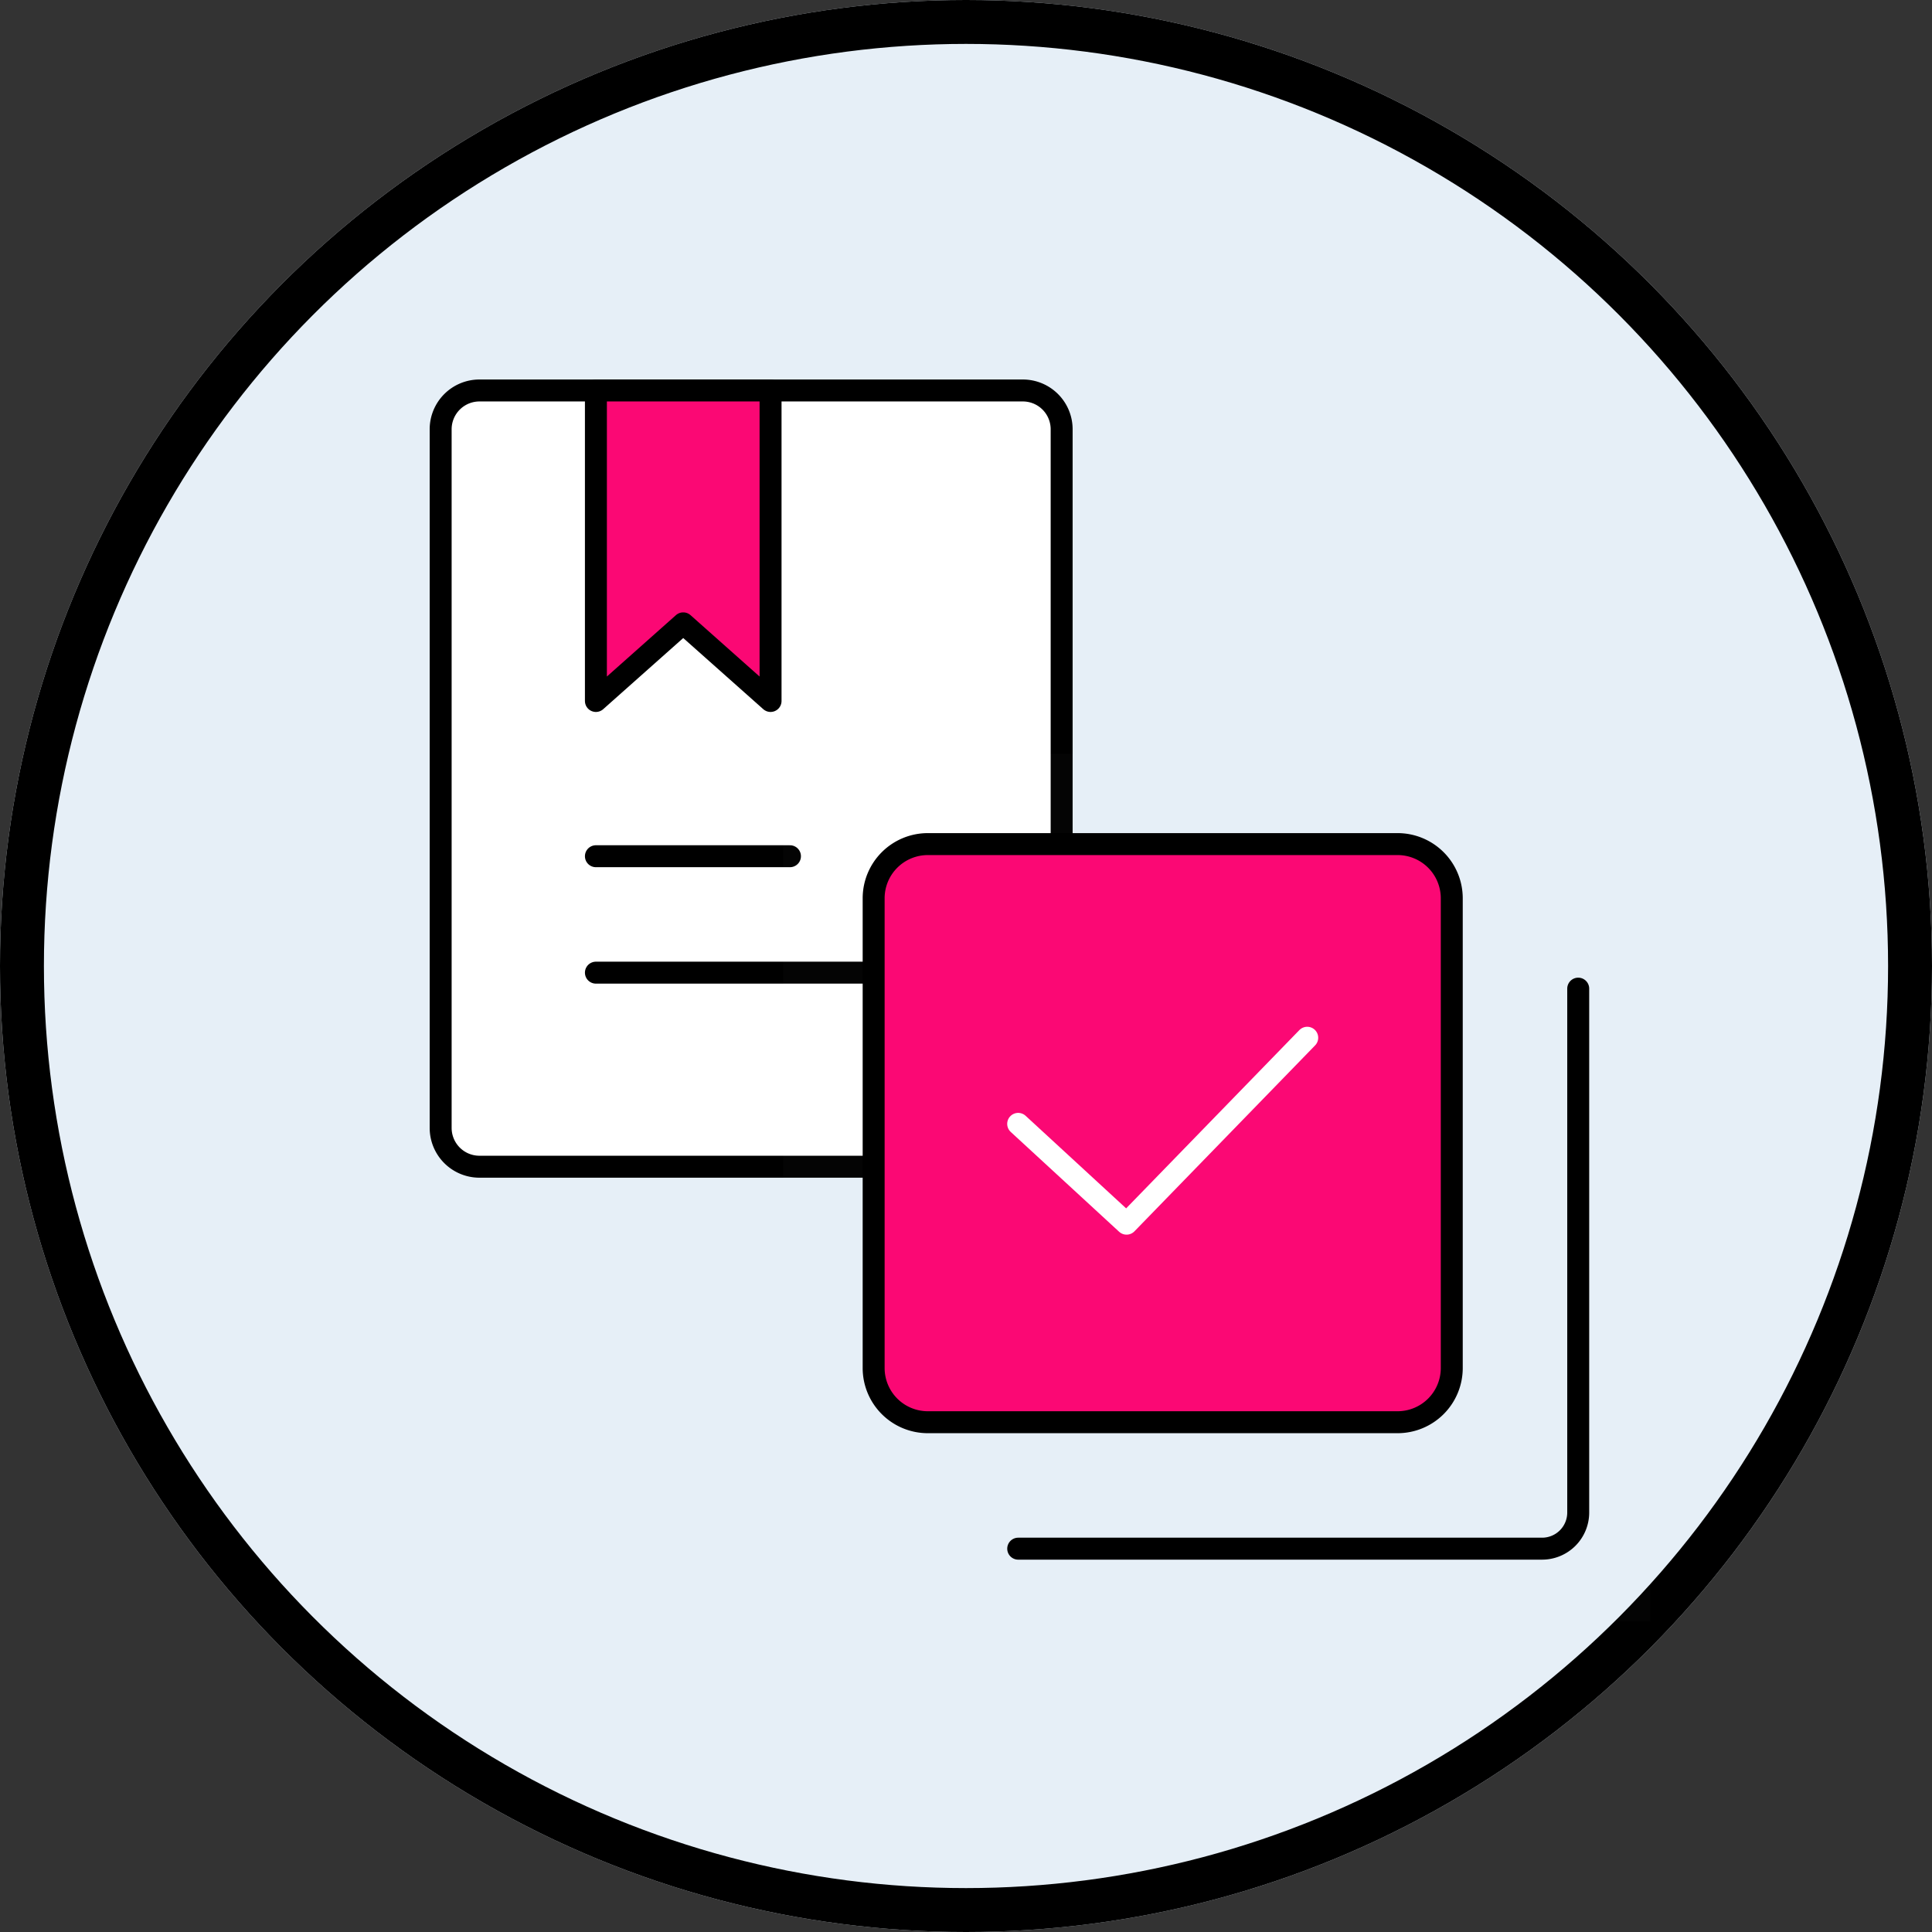
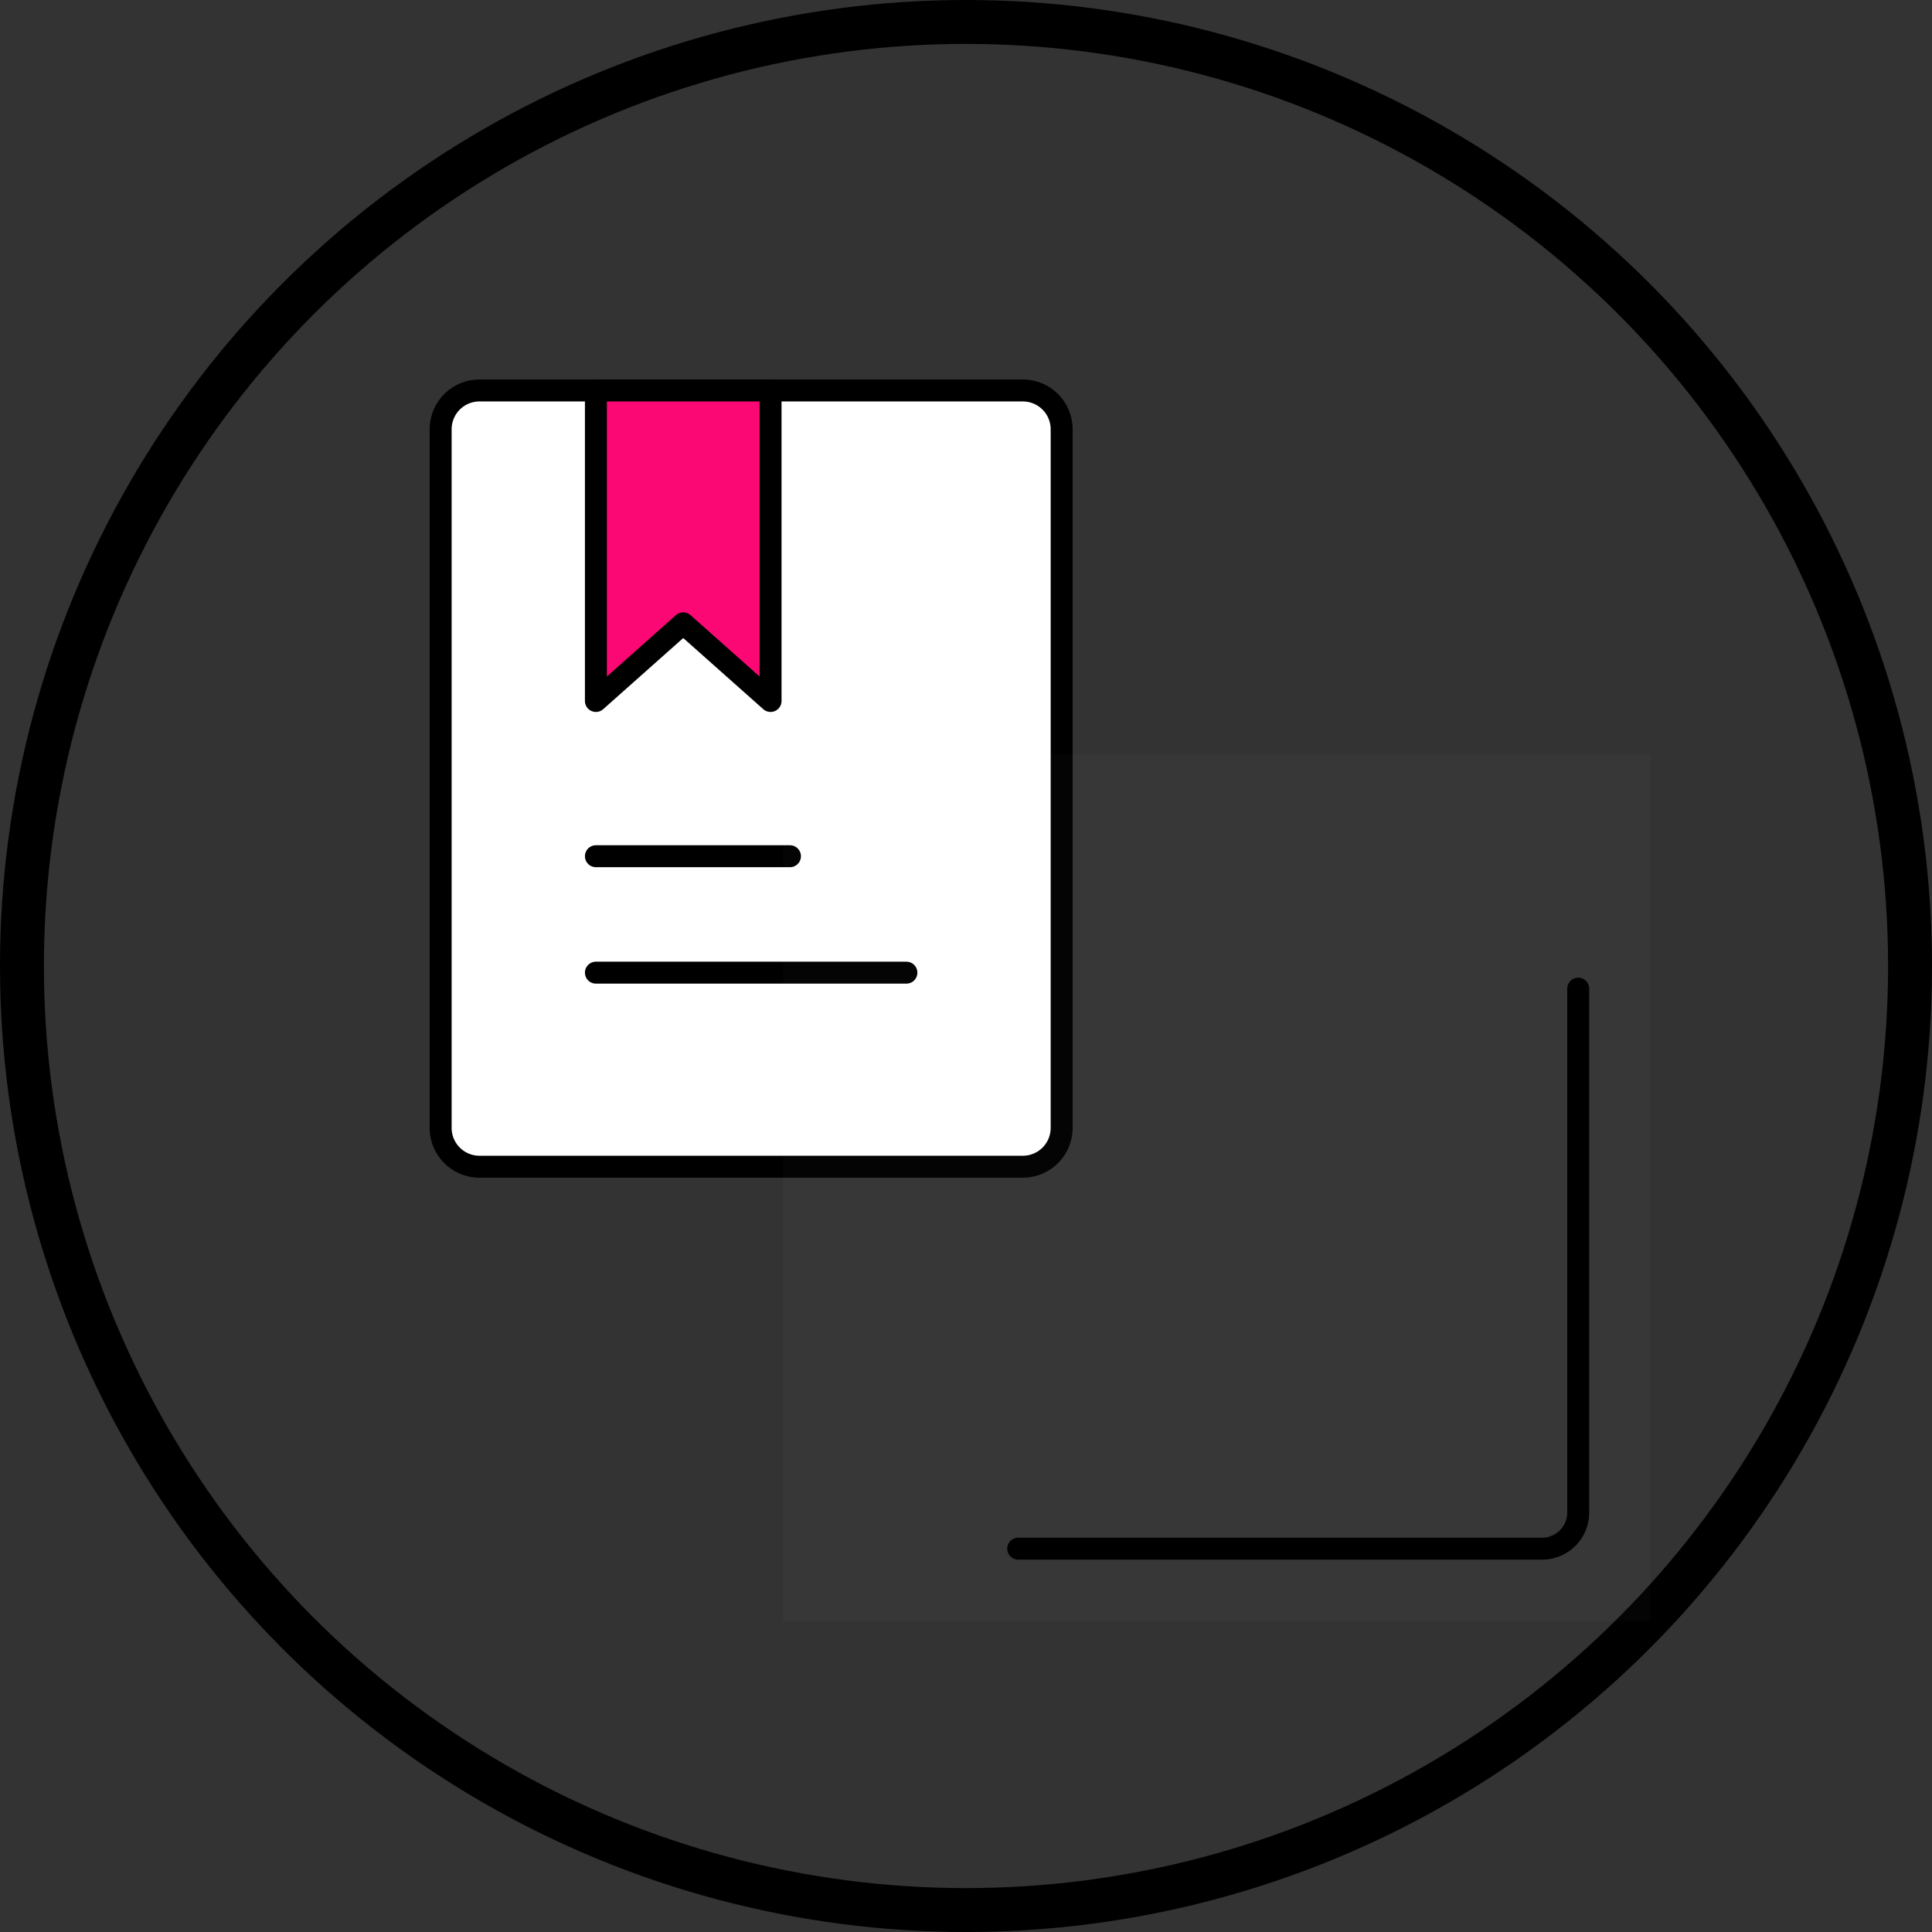
<svg xmlns="http://www.w3.org/2000/svg" width="352" height="352" viewBox="0 0 352 352">
  <rect x="0" y="0" width="352" height="352" fill="#333333" stroke="none" />
  <g id="landlords" transform="translate(-231 -3401)">
    <g id="Ellipse_804" data-name="Ellipse 804" transform="translate(231 3401)" fill="#e6eff7" stroke="#000" stroke-width="8">
-       <circle cx="176" cy="176" r="176" stroke="none" />
      <circle cx="176" cy="176" r="172" fill="none" />
    </g>
    <g id="Group_11398" data-name="Group 11398" transform="translate(0.432 -10.875)">
      <g id="Group_11316" data-name="Group 11316" transform="translate(282.568 3468.875)">
        <path id="Path_17265" data-name="Path 17265" d="M15.071,4h99a7.071,7.071,0,0,1,7.071,7.071V138.355a7.071,7.071,0,0,1-7.071,7.071h-99A7.071,7.071,0,0,1,8,138.355V11.071A7.071,7.071,0,0,1,15.071,4Z" transform="translate(20.285 10.143)" fill="#fff" stroke="#000" stroke-linecap="round" stroke-linejoin="round" stroke-width="4" />
        <path id="Path_17266" data-name="Path 17266" d="M16,4H47.821V60.571L31.91,46.428,16,60.571Z" transform="translate(40.571 10.143)" fill="#fb0874" stroke="#000" stroke-linecap="round" stroke-linejoin="round" stroke-width="4" />
        <path id="Path_17267" data-name="Path 17267" d="M16,28H51.357" transform="translate(40.571 70.999)" fill="none" stroke="#000" stroke-linecap="round" stroke-width="4" />
        <path id="Path_17268" data-name="Path 17268" d="M16,34H72.571" transform="translate(40.571 86.213)" fill="none" stroke="#000" stroke-linecap="round" stroke-width="4" />
        <path id="Path_17269" data-name="Path 17269" d="M0,0H169.712V169.712H0Z" fill="none" />
      </g>
      <g id="Group_11299" data-name="Group 11299" transform="translate(373.284 3549.207)">
        <path id="Path_17146" data-name="Path 17146" d="M0,0H157.993V157.993H0Z" fill="rgba(255,255,255,0.01)" />
        <path id="Path_17147" data-name="Path 17147" d="M157.993,0H0V157.993H157.993Z" fill="rgba(255,255,255,0.01)" />
-         <path id="Path_17148" data-name="Path 17148" d="M100.454,5H14.875A9.875,9.875,0,0,0,5,14.875v85.58a9.874,9.874,0,0,0,9.875,9.875h85.58a9.874,9.874,0,0,0,9.875-9.875V14.875A9.874,9.874,0,0,0,100.454,5Z" transform="translate(11.458 11.458)" fill="#fb0874" stroke="#000" stroke-linejoin="round" stroke-width="4" />
        <path id="Path_17149" data-name="Path 17149" d="M115.029,13V108.45a6.583,6.583,0,0,1-6.583,6.583H13" transform="translate(29.798 29.794)" fill="none" stroke="#000" stroke-linecap="round" stroke-linejoin="round" stroke-width="4" />
-         <path id="Path_17150" data-name="Path 17150" d="M13,31.409,32.748,49.595,65.664,15.719" transform="translate(29.79 36.021)" fill="none" stroke="#fff" stroke-linecap="round" stroke-linejoin="round" stroke-width="4" />
        <path id="Path_17151" data-name="Path 17151" d="M0,0H157.993V157.993H0Z" fill="none" />
      </g>
    </g>
  </g>
</svg>